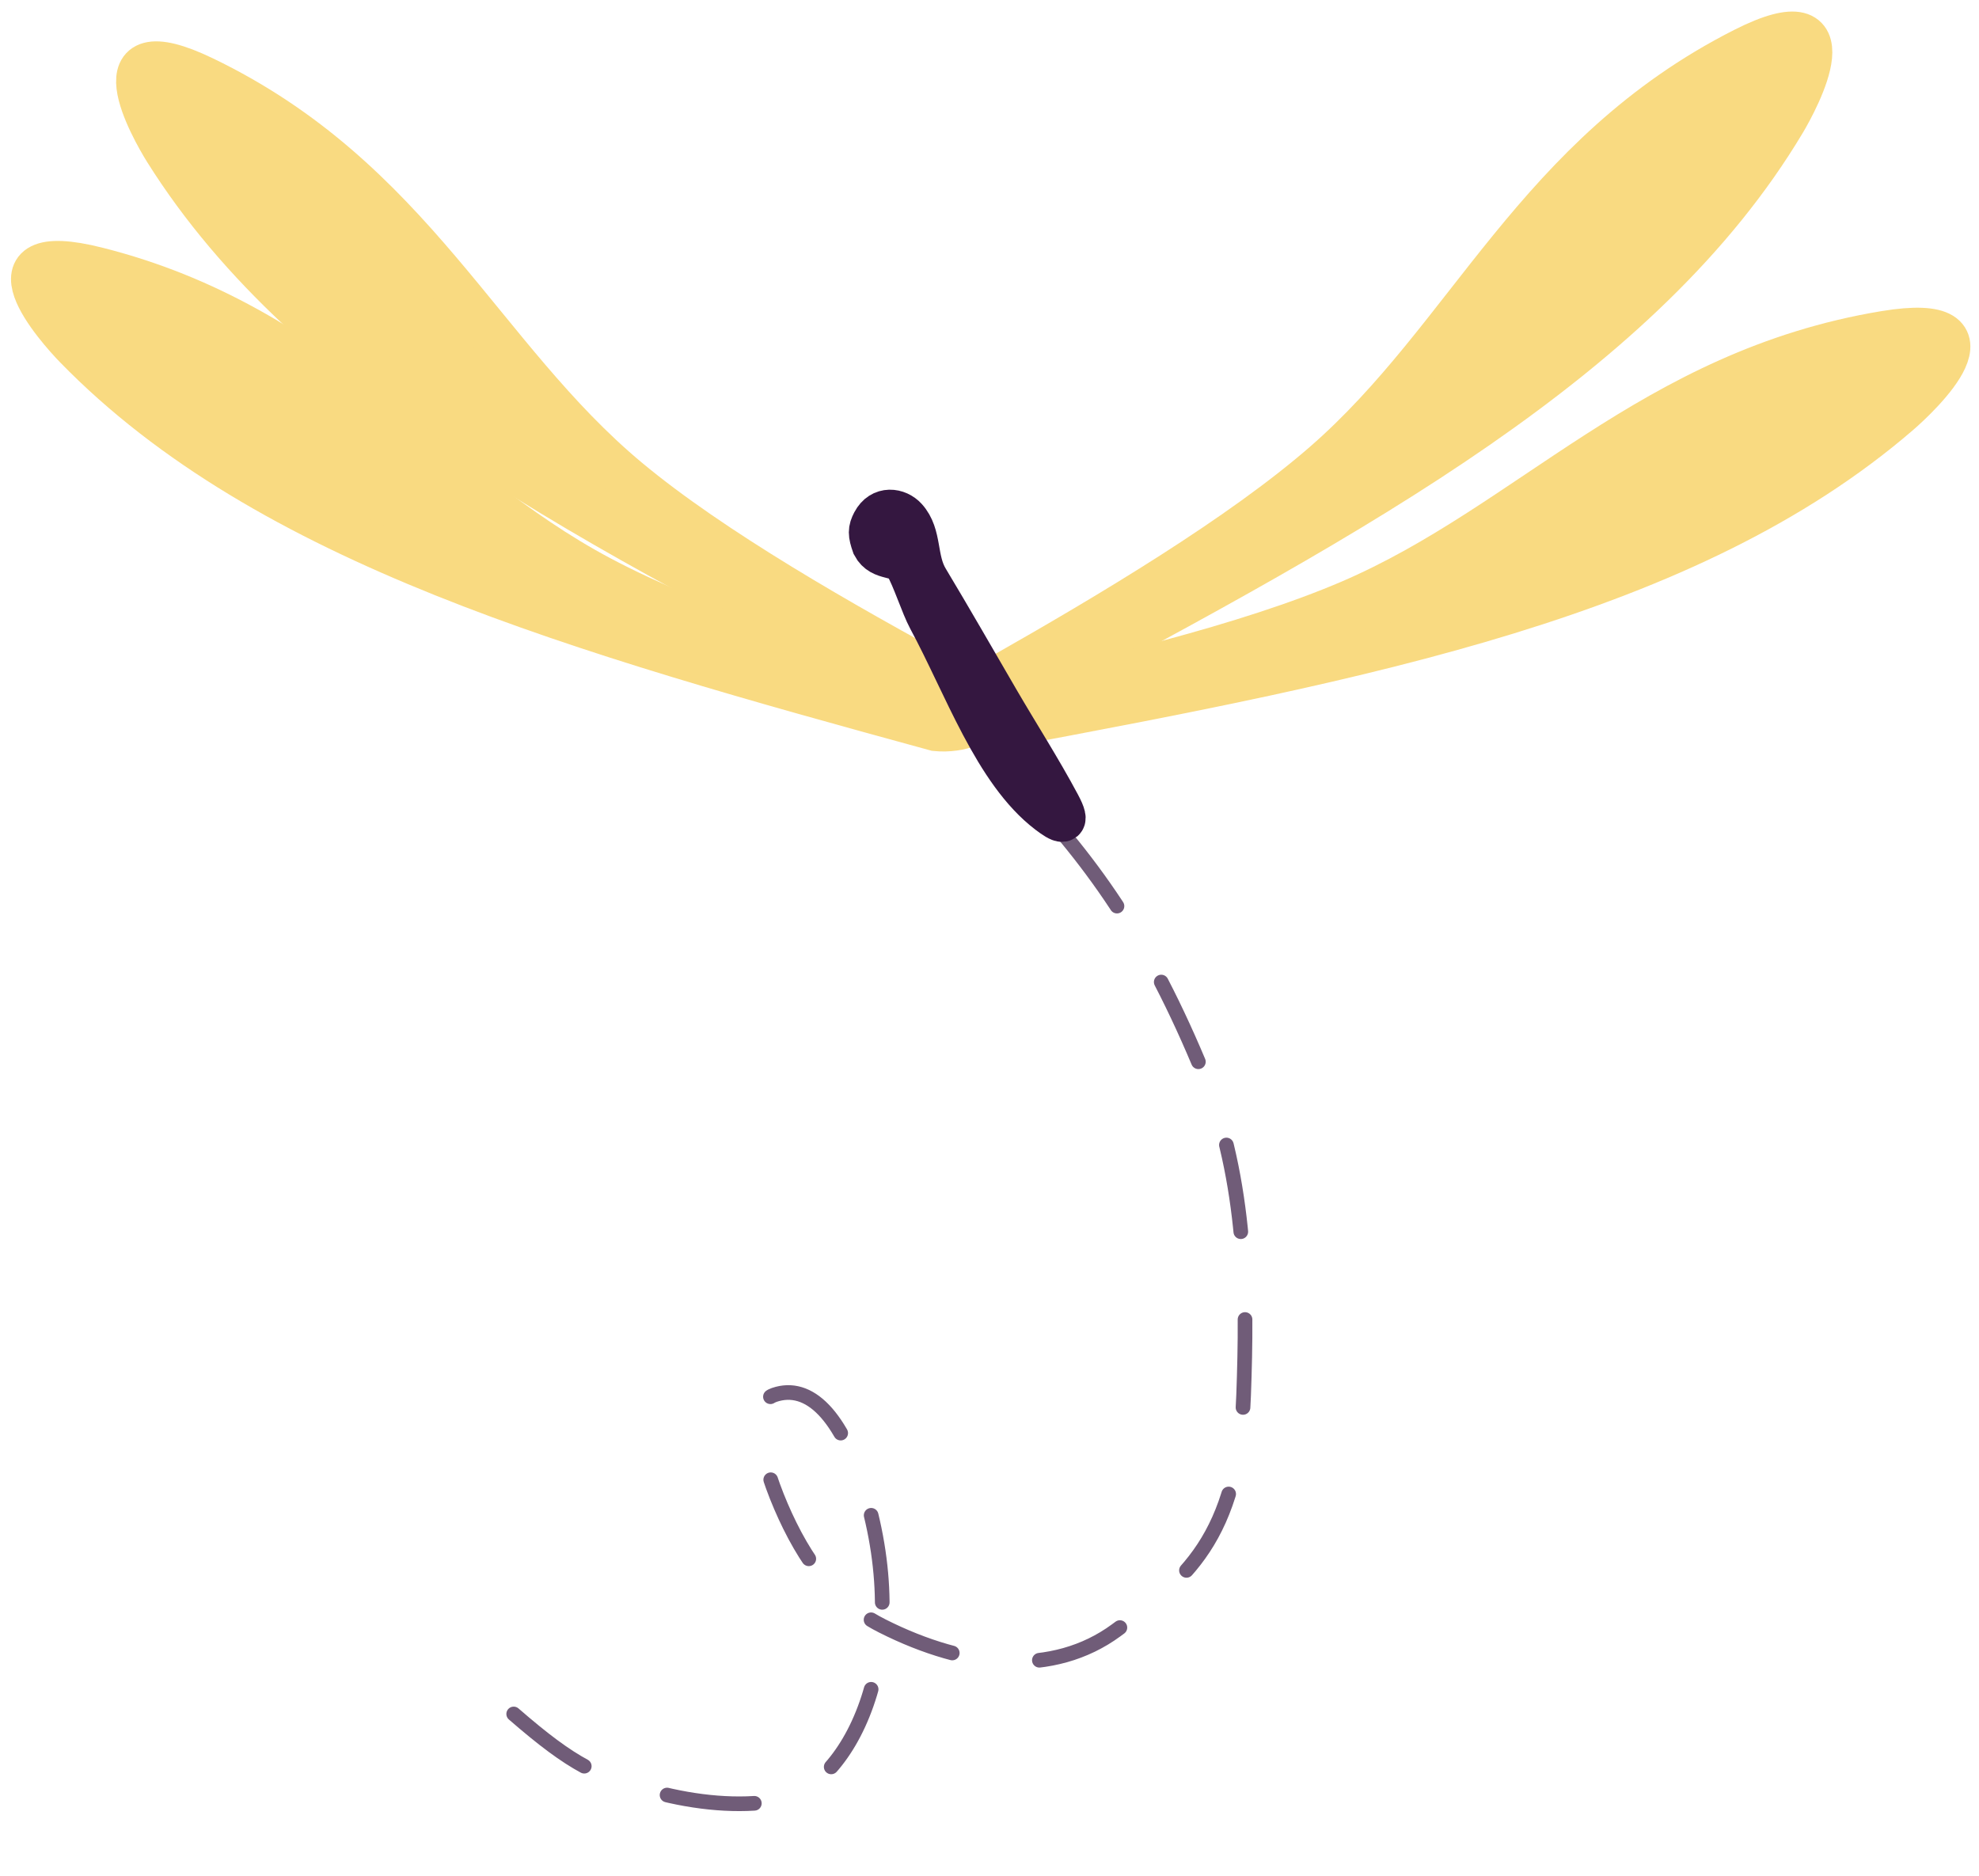
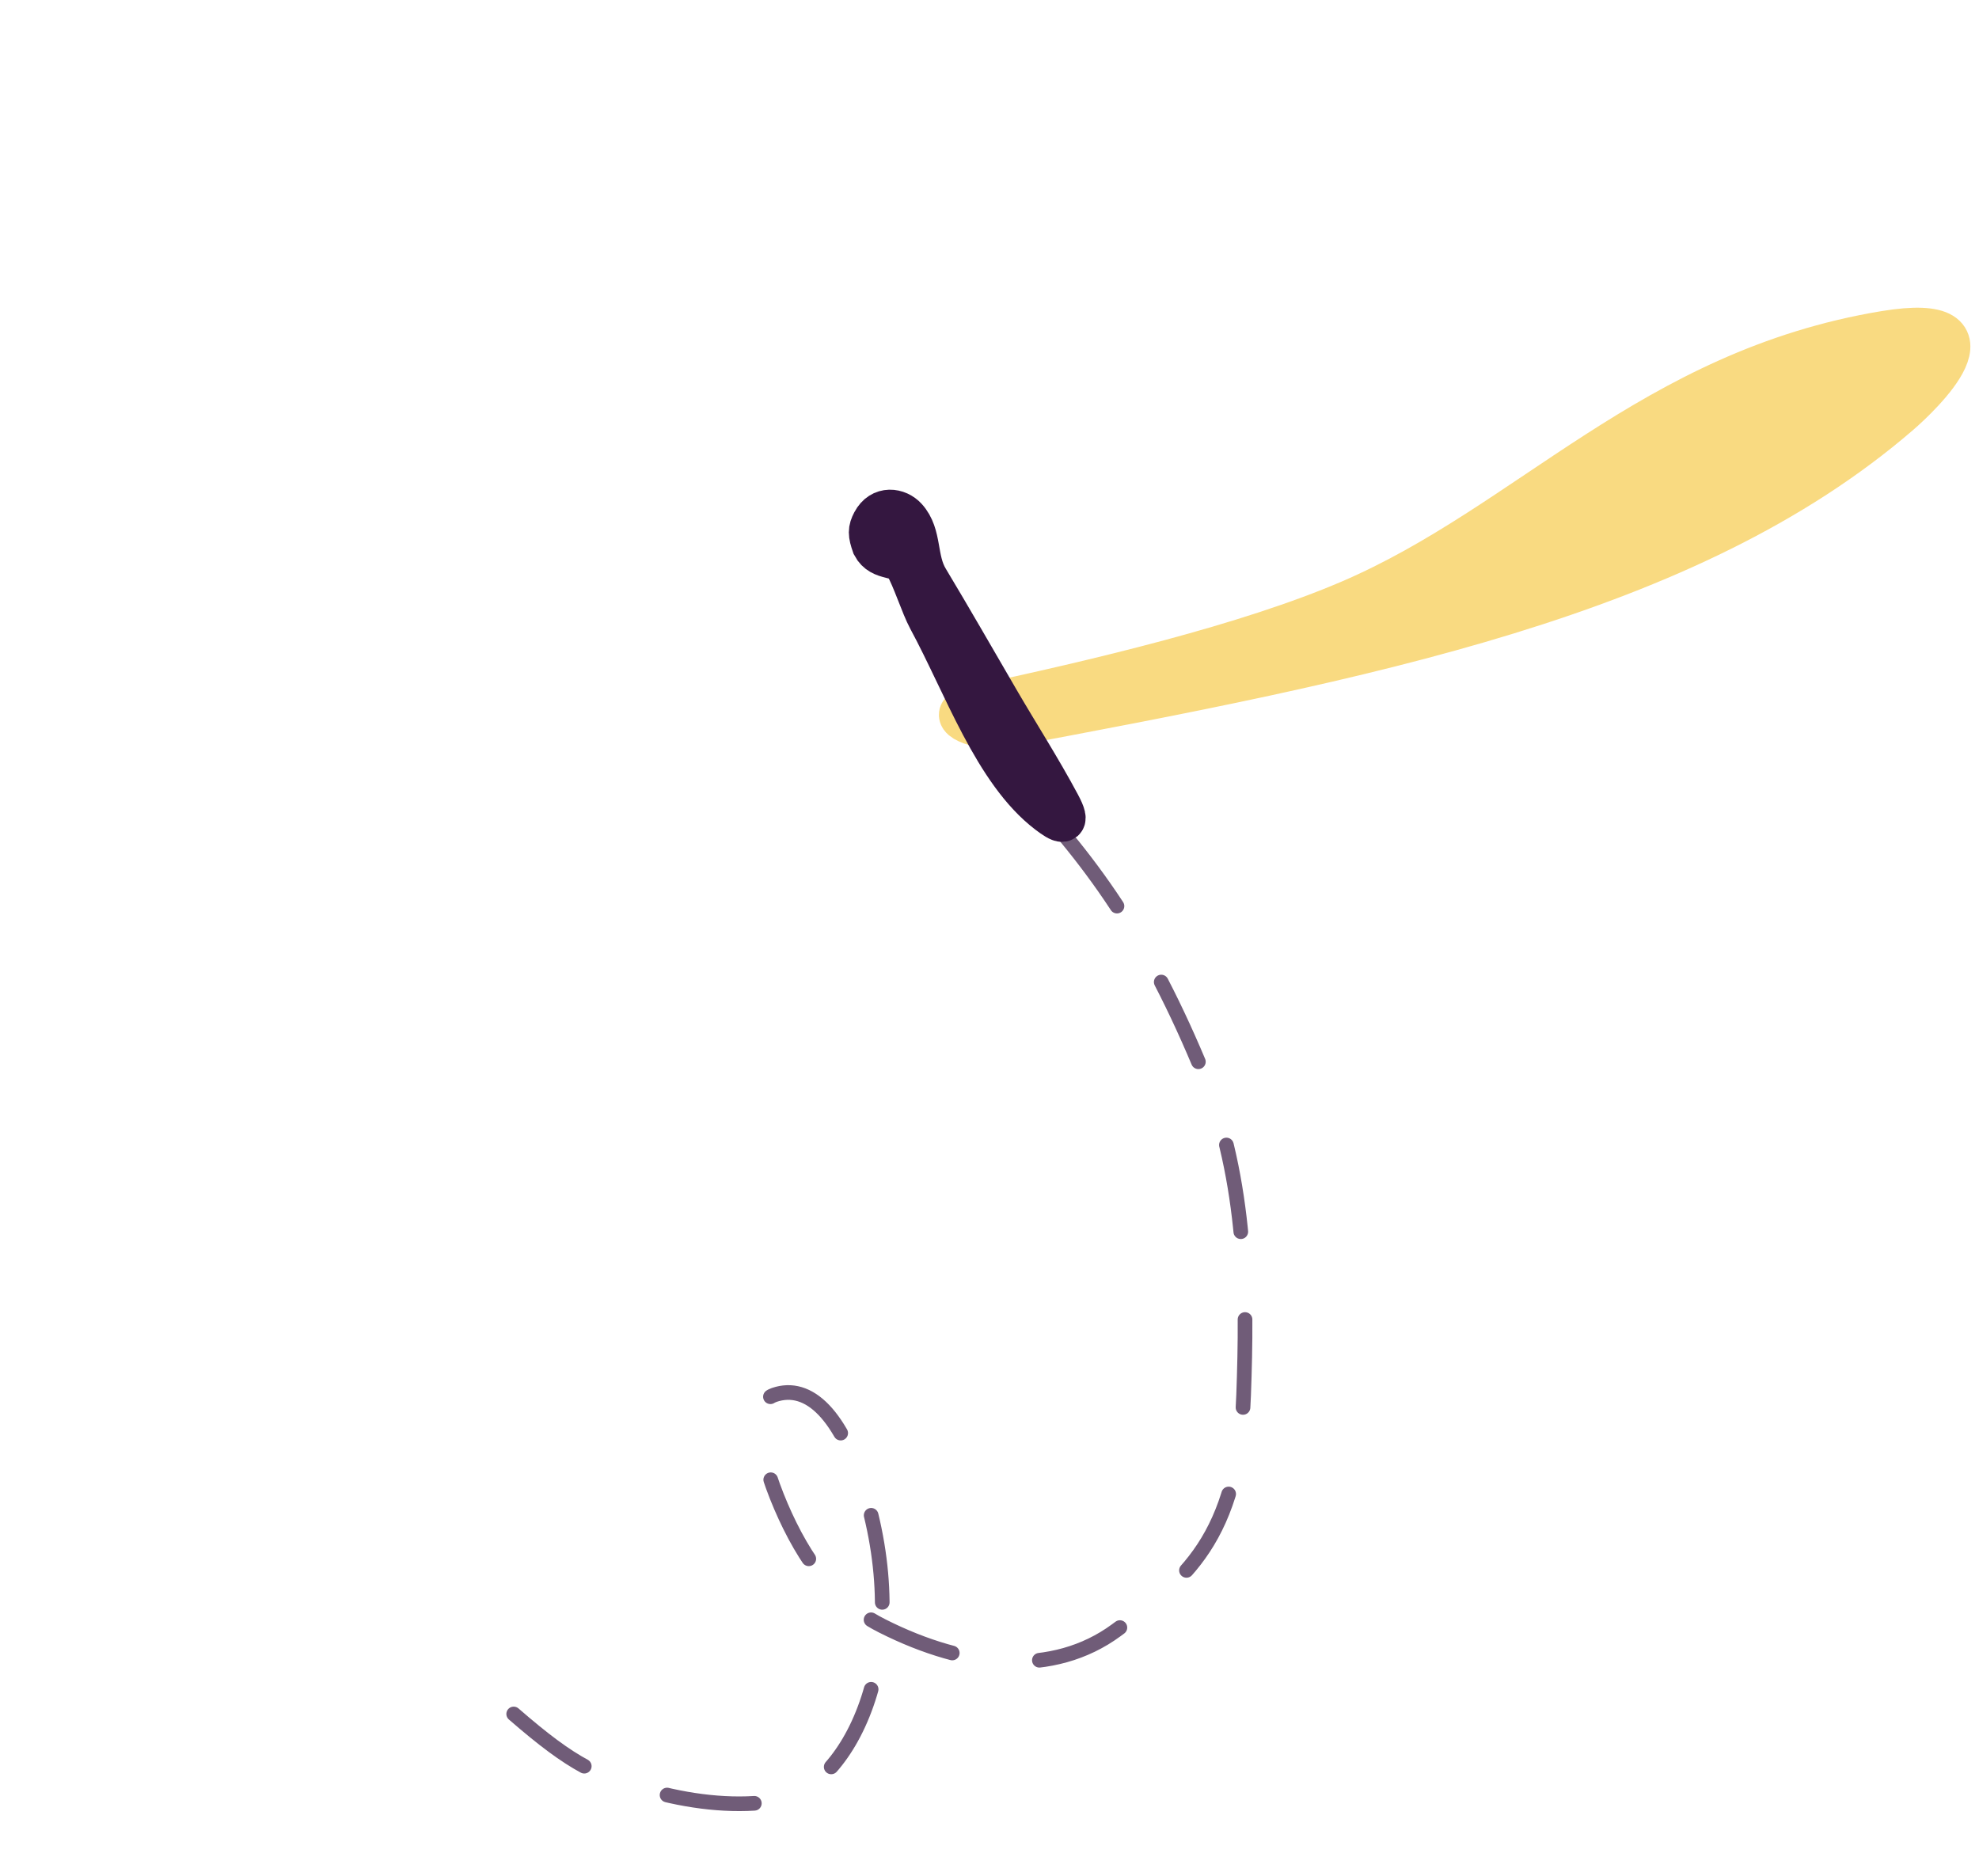
<svg xmlns="http://www.w3.org/2000/svg" width="135" height="128" viewBox="0 0 135 128" fill="none">
  <path d="M35.042 116.926C39.114 120.461 40.777 121.22 44.697 122.258C47.508 123.002 50.377 123.27 52.912 122.863C57.898 122.06 62.426 113.084 58.975 101.708C57.399 96.516 55.191 94.35 52.814 95.162C50.721 95.877 52.251 100.777 53.871 104.062C55.73 107.831 57.865 109.75 60.185 110.921C66.013 113.864 71.872 114.358 76.141 111.22C80.815 107.783 84.473 105.035 84.835 95.164C85.08 88.455 85.085 80.577 82.146 73.388C78.31 64.006 74.363 58.493 68.94 52.917" stroke="#341740" stroke-opacity="0.7" stroke-linecap="round" stroke-dasharray="6 6" />
-   <path d="M121.677 8.32C112.088 24.346 92.659 34.919 70.247 46.863C68.663 47.393 66.539 47.109 68.222 46.154C75.768 41.871 84.616 36.592 90.331 31.623C100.262 22.988 104.745 10.587 118.982 3.376C126.464 -0.413 122.594 6.787 121.677 8.32Z" fill="#F9DA81" stroke="#F9DA81" stroke-width="3" stroke-linecap="round" />
  <path d="M129.519 28.204C115.163 40.59 93.241 44.879 68.035 49.585C66.357 49.619 64.431 48.72 66.342 48.311C74.915 46.477 85.05 44.084 92.107 41.056C104.37 35.794 112.688 25.339 128.575 22.707C136.926 21.324 130.892 27.019 129.519 28.204Z" fill="#F9DA81" stroke="#F9DA81" stroke-width="3" stroke-linecap="round" />
-   <path d="M11.319 10.273C21.144 25.929 40.578 36.003 62.991 47.374C64.568 47.866 66.662 47.545 64.978 46.633C57.425 42.546 48.565 37.5 42.808 32.699C32.805 24.356 28.106 12.184 13.878 5.334C6.399 1.733 10.38 8.776 11.319 10.273Z" fill="#F9DA81" stroke="#F9DA81" stroke-width="3" stroke-linecap="round" />
-   <path d="M5.19 23.688C18.223 37.055 39.434 43.059 63.843 49.741C65.492 49.91 67.47 49.181 65.624 48.623C57.343 46.121 47.573 42.941 40.893 39.385C29.284 33.207 22.027 22.232 6.612 18.35C-1.49 16.31 3.944 22.41 5.19 23.688Z" fill="#F9DA81" stroke="#F9DA81" stroke-width="3" stroke-linecap="round" />
  <path d="M63.222 39.552C62.377 38.146 62.792 36.519 61.766 35.386C61.228 34.792 60.147 34.616 59.607 35.643C59.337 36.157 59.337 36.413 59.607 37.184C60.147 38.211 61.363 37.748 61.825 38.528C62.347 39.409 62.928 41.283 63.423 42.197C65.861 46.707 67.889 52.623 71.534 55.402C72.353 56.028 72.98 56.351 72.207 54.904C70.898 52.455 69.43 50.176 68.051 47.809C66.445 45.052 64.857 42.274 63.222 39.552Z" fill="#341740" stroke="#341740" stroke-width="3" stroke-linecap="round" />
</svg>